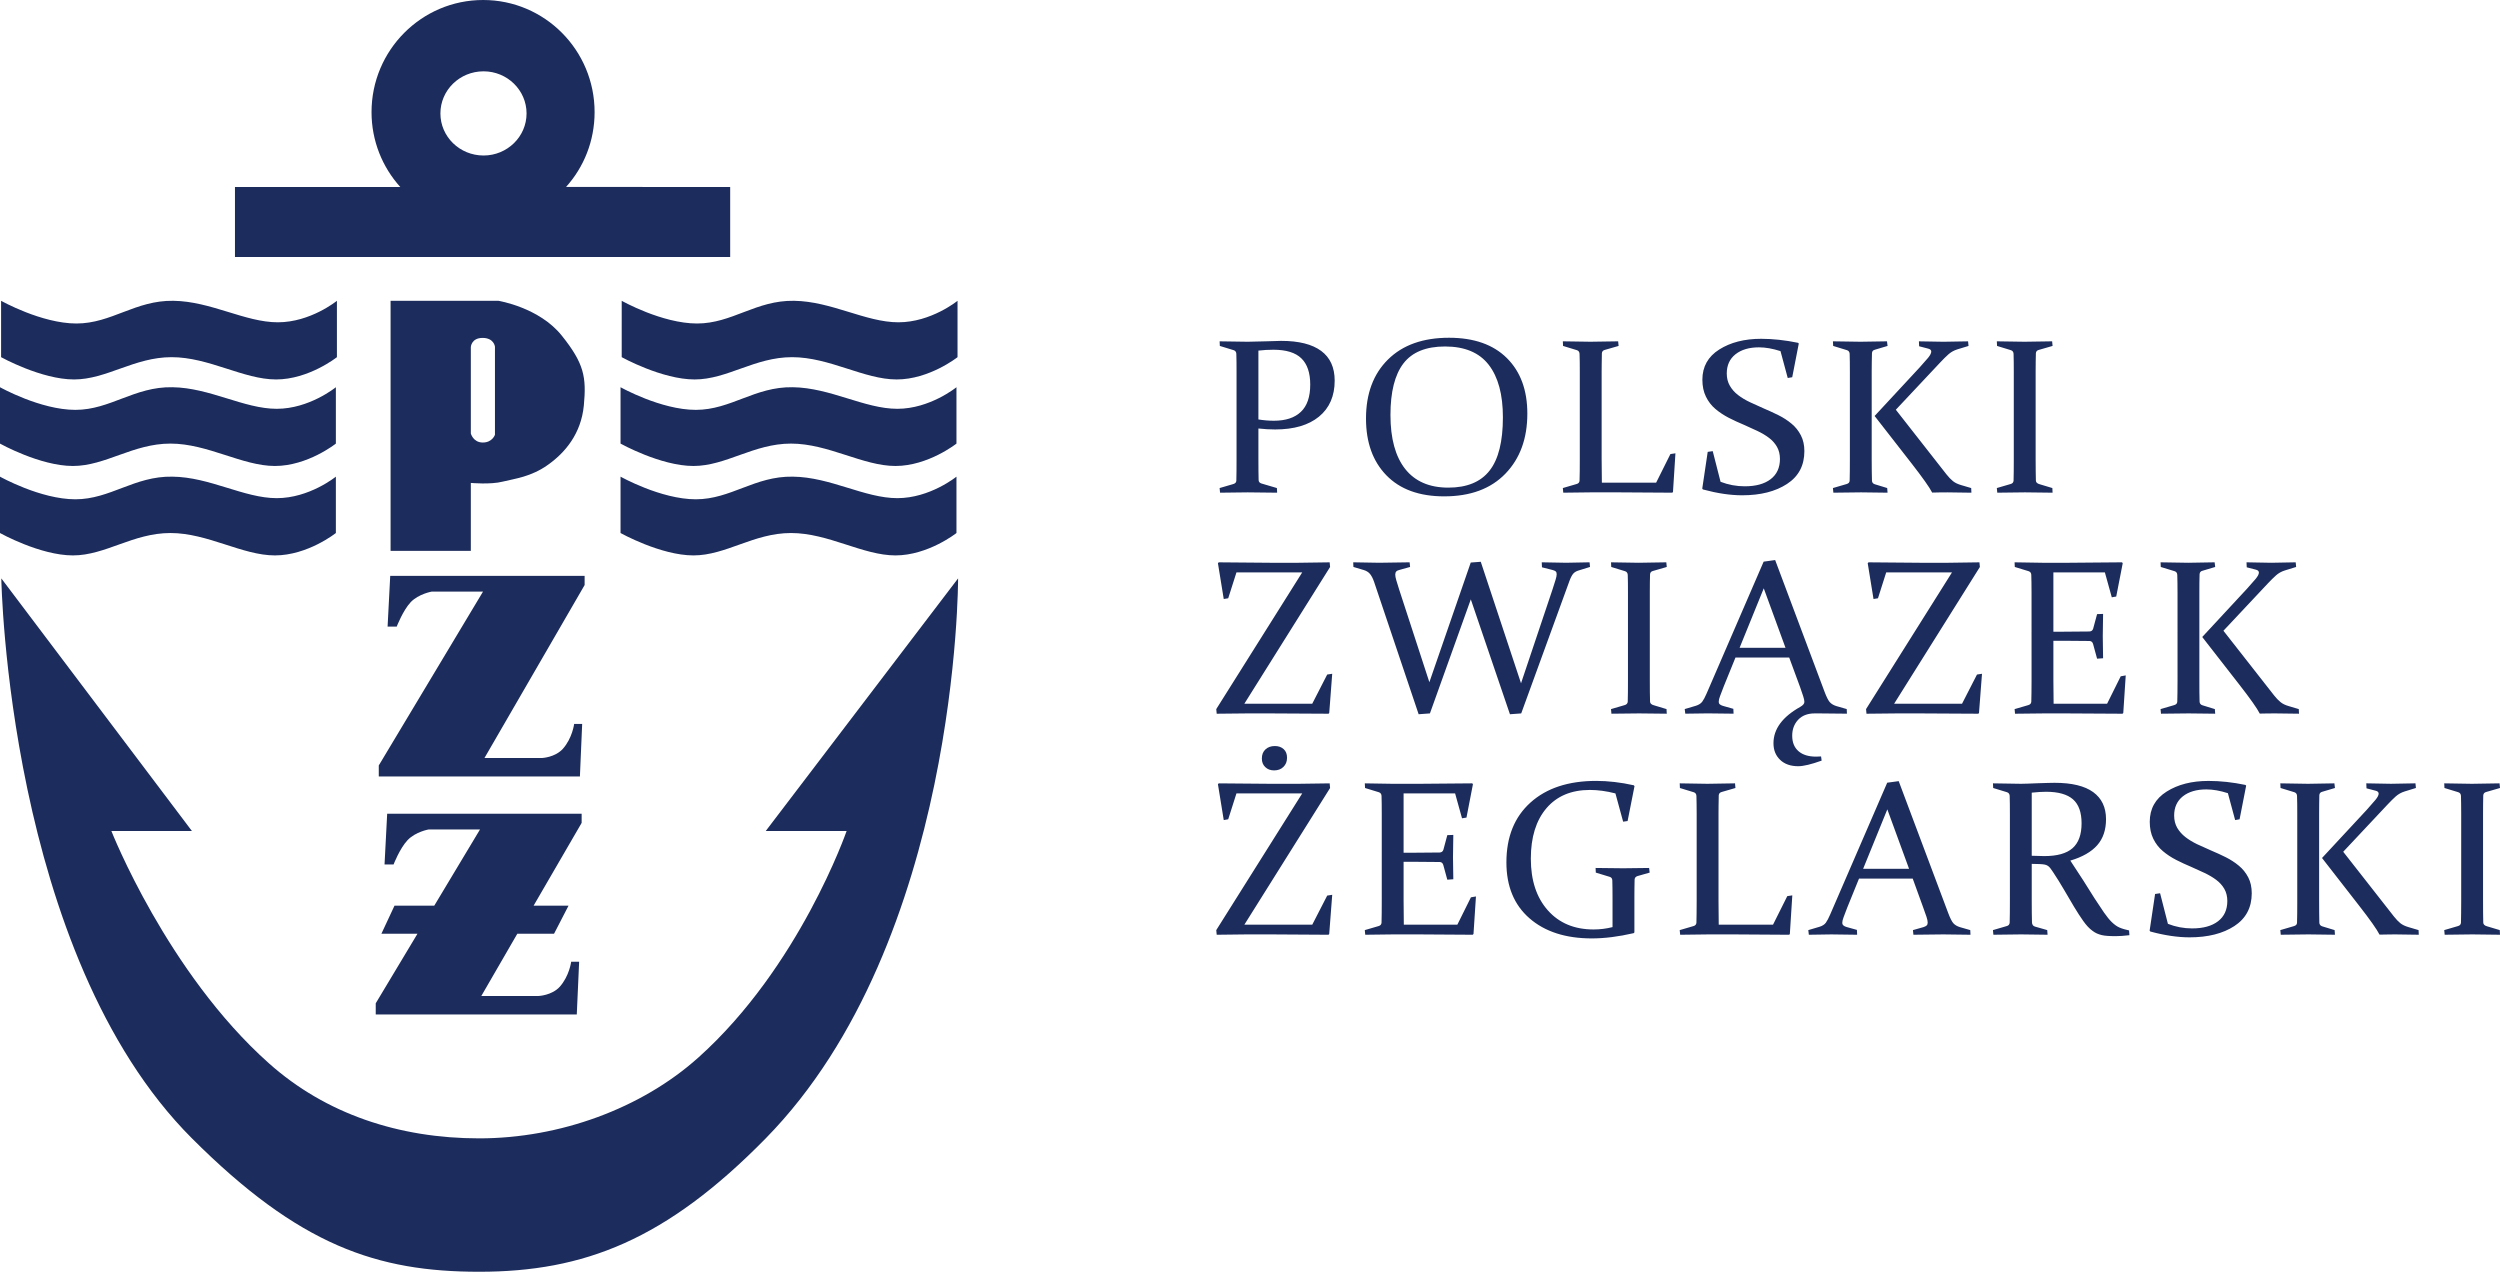
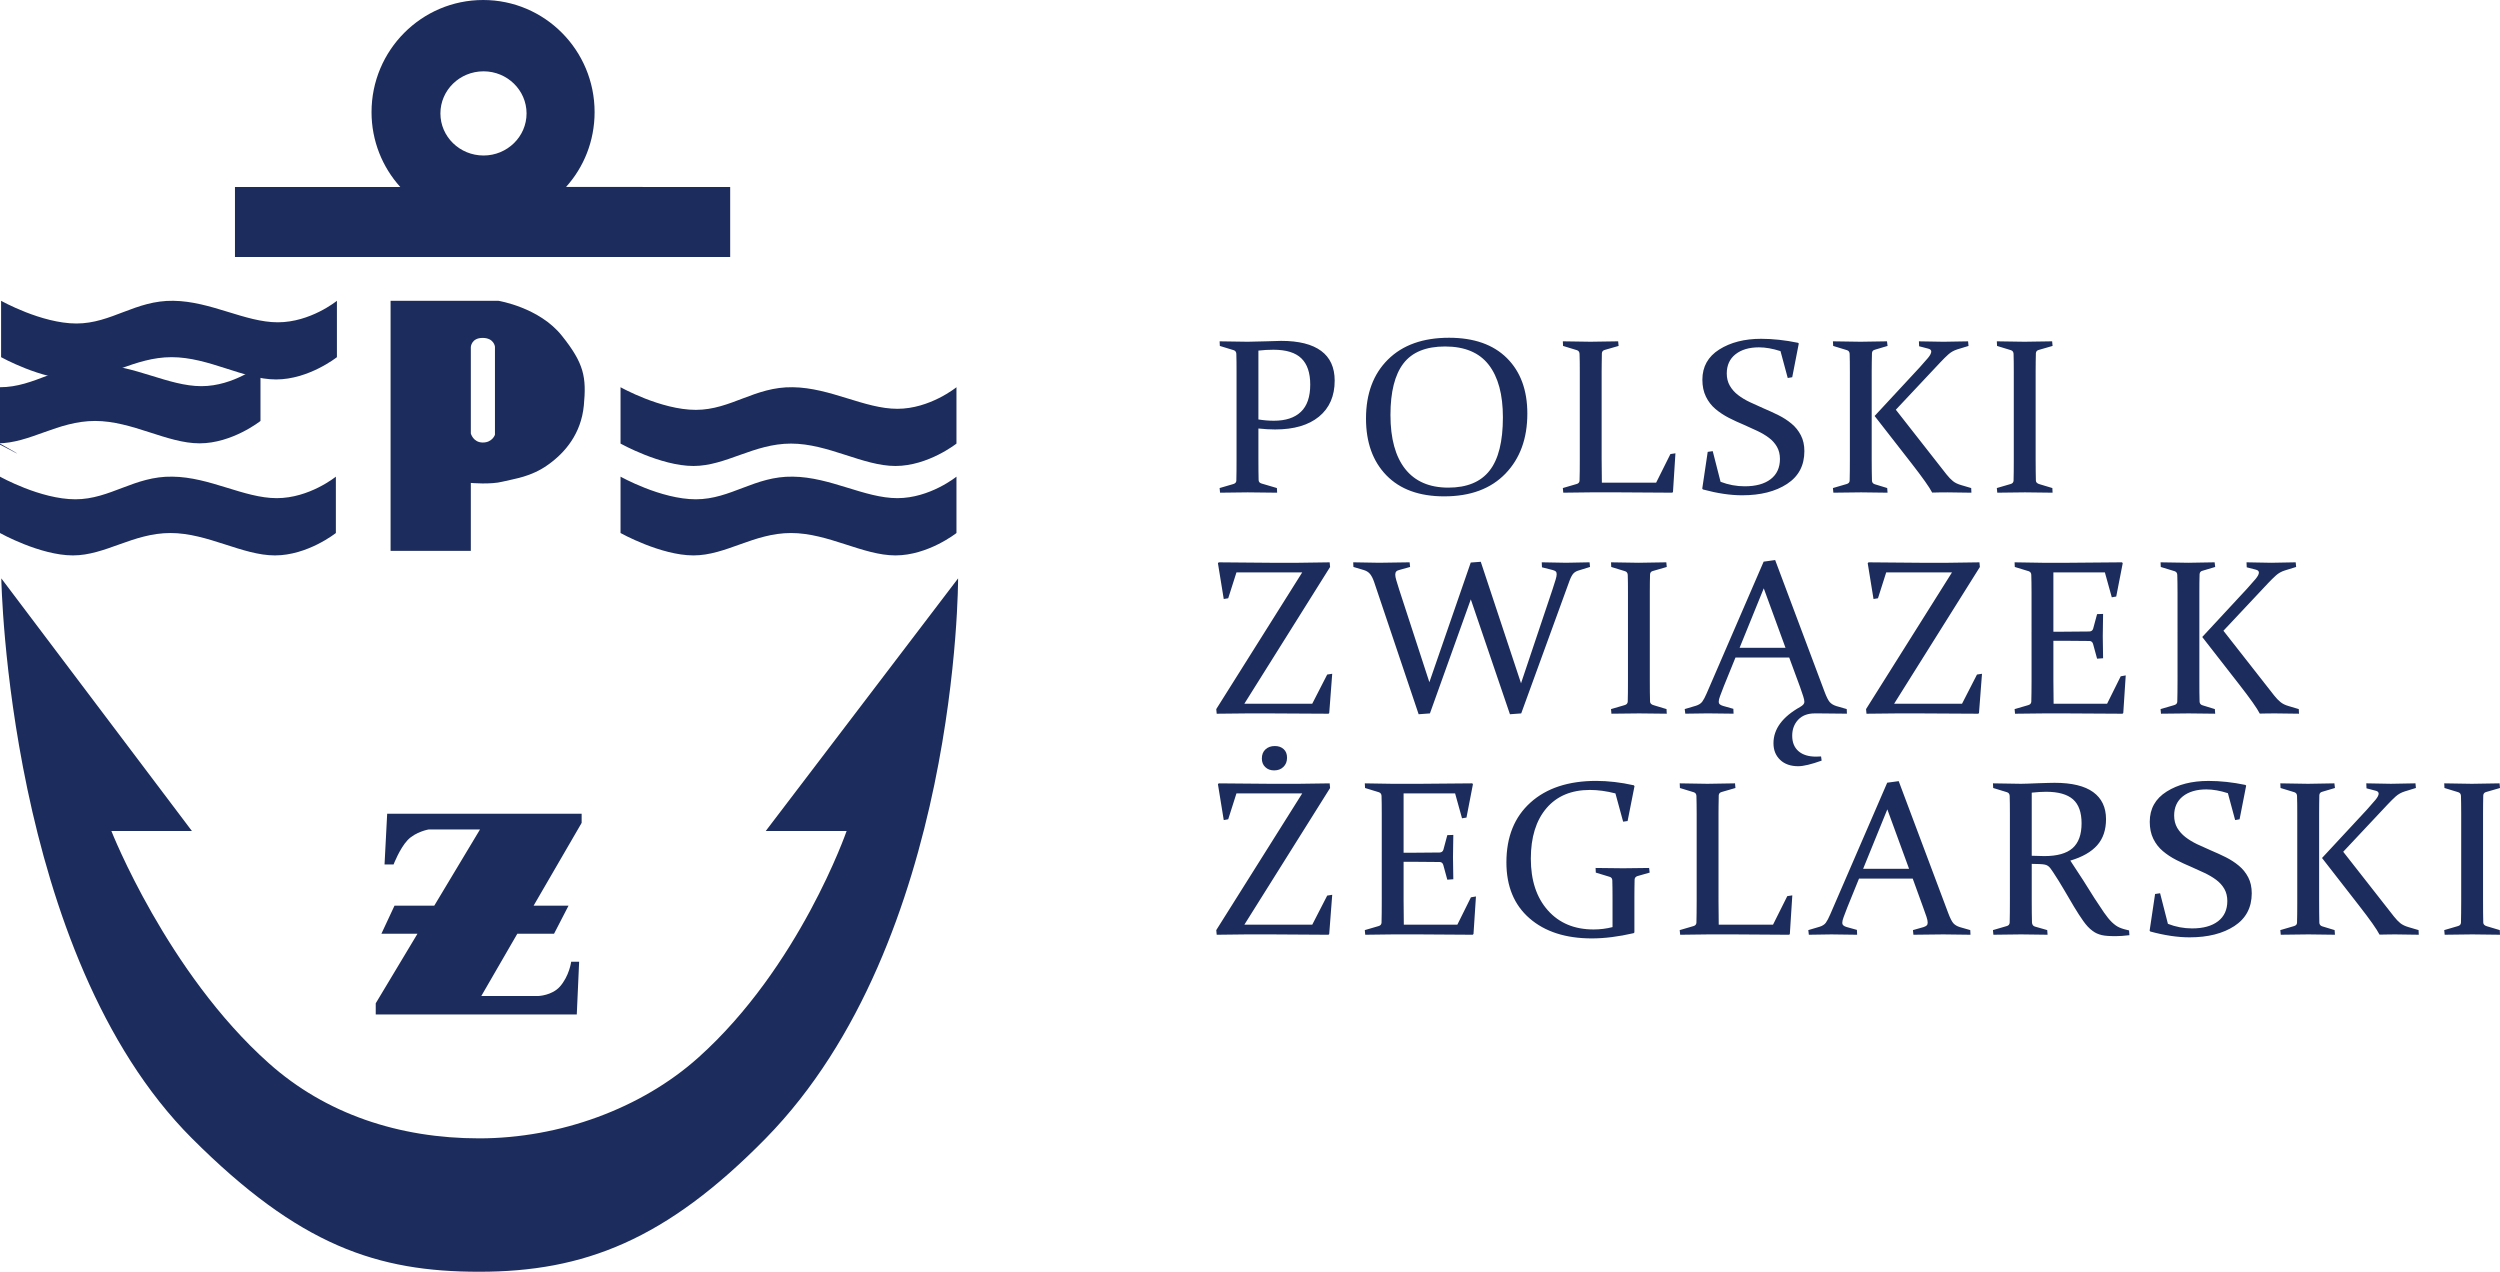
<svg xmlns="http://www.w3.org/2000/svg" version="1.1" id="Warstwa_1" x="0px" y="0px" width="238.961px" height="121.561px" viewBox="0 0 238.961 121.561" enable-background="new 0 0 238.961 121.561" xml:space="preserve">
  <path fill-rule="evenodd" clip-rule="evenodd" fill="#1C2C5C" d="M54.104,17.871c1.701-1.888,2.73-4.395,2.73-7.153  C56.835,4.803,52.071,0,46.182,0c-5.891,0-10.669,4.803-10.669,10.718c0,2.758,1.044,5.265,2.746,7.153h-15.8v6.694h47.335v-6.694  H54.104z M46.221,6.817c2.268,0,4.11,1.806,4.11,4.026c0,2.216-1.843,4.021-4.11,4.021c-2.286,0-4.125-1.805-4.125-4.021  C42.096,8.623,43.935,6.817,46.221,6.817" />
-   <path fill-rule="evenodd" clip-rule="evenodd" fill="#1C2C5C" d="M0,37.013c0,0,3.86,2.164,7.205,2.164  c3.342,0,5.639-2.231,9.273-2.164c3.575,0.048,6.842,2.063,9.975,2.063c3.125,0,5.65-2.063,5.65-2.063v5.388  c0,0-2.691,2.14-5.824,2.14c-3.119,0-6.427-2.14-9.986-2.14c-3.589,0-6.207,2.14-9.325,2.14C3.83,44.541,0,42.401,0,42.401V37.013z" />
+   <path fill-rule="evenodd" clip-rule="evenodd" fill="#1C2C5C" d="M0,37.013c3.342,0,5.639-2.231,9.273-2.164c3.575,0.048,6.842,2.063,9.975,2.063c3.125,0,5.65-2.063,5.65-2.063v5.388  c0,0-2.691,2.14-5.824,2.14c-3.119,0-6.427-2.14-9.986-2.14c-3.589,0-6.207,2.14-9.325,2.14C3.83,44.541,0,42.401,0,42.401V37.013z" />
  <path fill-rule="evenodd" clip-rule="evenodd" fill="#1C2C5C" d="M0.126,55.285c0,0,0.575,35.878,18.221,53.524  c10.279,10.278,17.733,12.751,27.458,12.751c10.002,0,17.847-3.023,27.387-12.751c18.471-18.823,18.386-53.524,18.386-53.524  L73.191,79.433h7.732c0,0-4.503,12.999-14.179,21.658c-5.423,4.861-13.235,7.719-20.94,7.719c-7.67,0-14.688-2.341-20.103-7.178  c-9.726-8.663-15.055-22.199-15.055-22.199h7.699L0.126,55.285z" />
  <path fill-rule="evenodd" clip-rule="evenodd" fill="#1C2C5C" d="M0,45.561c0,0,3.86,2.164,7.205,2.164  c3.342,0,5.639-2.231,9.273-2.164c3.575,0.035,6.842,2.055,9.975,2.055c3.125,0,5.65-2.055,5.65-2.055v5.388  c0,0-2.691,2.14-5.824,2.14c-3.119,0-6.427-2.14-9.986-2.14c-3.589,0-6.207,2.14-9.325,2.14C3.83,53.088,0,50.949,0,50.949V45.561z" />
  <path fill-rule="evenodd" clip-rule="evenodd" fill="#1C2C5C" d="M0.104,28.752c0,0,3.866,2.17,7.199,2.17  c3.359,0,5.64-2.232,9.274-2.17c3.585,0.048,6.854,2.055,9.977,2.055c3.133,0,5.65-2.055,5.65-2.055v5.388  c0,0-2.691,2.13-5.815,2.13c-3.118,0-6.417-2.13-9.986-2.13c-3.57,0-6.206,2.13-9.325,2.13c-3.132,0-6.974-2.13-6.974-2.13V28.752z" />
  <path fill-rule="evenodd" clip-rule="evenodd" fill="#1C2C5C" d="M59.315,37.013c0,0,3.851,2.164,7.193,2.164  c3.36,0,5.642-2.231,9.275-2.164c3.585,0.048,6.854,2.063,9.991,2.063c3.118,0,5.649-2.063,5.649-2.063v5.388  c0,0-2.709,2.14-5.831,2.14c-3.117,0-6.415-2.14-9.984-2.14c-3.57,0-6.208,2.14-9.325,2.14c-3.133,0-6.969-2.14-6.969-2.14V37.013z" />
  <path fill-rule="evenodd" clip-rule="evenodd" fill="#1C2C5C" d="M59.315,45.561c0,0,3.851,2.164,7.193,2.164  c3.36,0,5.642-2.231,9.275-2.164c3.585,0.035,6.854,2.055,9.991,2.055c3.118,0,5.649-2.055,5.649-2.055v5.388  c0,0-2.709,2.14-5.831,2.14c-3.117,0-6.415-2.14-9.984-2.14c-3.57,0-6.208,2.14-9.325,2.14c-3.133,0-6.969-2.14-6.969-2.14V45.561z" />
-   <path fill-rule="evenodd" clip-rule="evenodd" fill="#1C2C5C" d="M59.426,28.752c0,0,3.852,2.17,7.2,2.17  c3.358,0,5.633-2.232,9.273-2.17c3.58,0.048,6.854,2.055,9.976,2.055c3.128,0,5.65-2.055,5.65-2.055v5.388  c0,0-2.691,2.13-5.816,2.13c-3.122,0-6.415-2.13-10-2.13c-3.569,0-6.191,2.13-9.314,2.13c-3.128,0-6.969-2.13-6.969-2.13V28.752z" />
  <path fill-rule="evenodd" clip-rule="evenodd" fill="#1C2C5C" d="M53.712,32.098c-2.158-2.721-6.077-3.347-6.077-3.347H37.334  v23.901h7.67V46.16c0,0,1.89,0.176,3.056-0.126c1.17-0.289,2.694-0.45,4.313-1.603c1.629-1.153,3.173-2.959,3.434-5.679  C56.058,36.068,55.847,34.765,53.712,32.098 M47.31,41.558c0,0-0.251,0.752-1.179,0.741c-0.912-0.013-1.127-0.867-1.127-0.867  v-8.256c0,0,0.035-0.877,1.127-0.877s1.179,0.837,1.179,0.837V41.558z" />
-   <path fill-rule="evenodd" clip-rule="evenodd" fill="#1C2C5C" d="M37.299,55.044h18.582v0.877l-9.574,16.534h5.48  c0,0,1.252-0.04,2.014-0.878c0.913-1.026,1.079-2.381,1.079-2.381h0.767l-0.216,5.024H36.205v-1.055l9.965-16.618h-4.902  c0,0-1.243,0.216-2.005,1.003c-0.752,0.802-1.343,2.346-1.343,2.346h-0.872L37.299,55.044z" />
  <path fill-rule="evenodd" clip-rule="evenodd" fill="#1C2C5C" d="M55.597,77.779H37.008l-0.252,4.853h0.863  c0,0,0.593-1.544,1.344-2.333c0.762-0.8,2.015-1.017,2.015-1.017h4.904l-4.372,7.285h-3.801l-1.253,2.684h3.448l-3.99,6.65v1.069  h19.217l0.225-5.04h-0.762c0,0-0.166,1.354-1.093,2.393c-0.753,0.827-2.017,0.877-2.017,0.877h-5.478l3.441-5.949h3.511l1.385-2.684  h-3.339l4.592-7.911V77.779z" />
  <path fill-rule="evenodd" clip-rule="evenodd" fill="#1C2C5C" d="M237.34,77.744v8.406l0.005,1.123l0.016,0.918  c0.007,0.171,0.134,0.289,0.373,0.353l1.205,0.359l0.022,0.444l-2.646-0.033l-2.642,0.033l-0.042-0.444l1.309-0.383  c0.179-0.045,0.274-0.153,0.29-0.318l0.015-0.926l0.007-1.126v-8.366l-0.007-0.947l-0.015-0.762  c-0.008-0.18-0.095-0.297-0.256-0.351l-1.322-0.404l-0.021-0.444l2.643,0.043l2.643-0.043l0.044,0.444l-1.323,0.383  c-0.17,0.043-0.262,0.149-0.277,0.318l-0.016,0.789 M225.476,86.543l-3.527-4.532l4.294-4.625l0.81-0.926  c0.207-0.249,0.31-0.452,0.31-0.602c0-0.137-0.098-0.233-0.289-0.278l-0.873-0.228l-0.021-0.477l2.355,0.043l2.346-0.043  l0.043,0.444l-1.079,0.332c-0.325,0.102-0.608,0.262-0.847,0.473c-0.236,0.212-0.49,0.463-0.761,0.752l-4.262,4.54l4.847,6.186  c0.206,0.263,0.408,0.474,0.608,0.637c0.199,0.161,0.457,0.284,0.777,0.377l0.97,0.287l0.021,0.444l-2.27-0.033l-0.734,0.009  l-0.747,0.013C227.197,88.841,226.542,87.91,225.476,86.543 M221.672,77.744v8.406l0.006,1.123l0.014,0.918  c0.008,0.179,0.103,0.297,0.278,0.353l1.183,0.359l0.032,0.444l-2.537-0.033l-2.643,0.033l-0.041-0.444l1.309-0.383  c0.186-0.052,0.281-0.161,0.288-0.318l0.017-0.926l0.004-1.126v-8.366l-0.004-0.947l-0.017-0.762  c-0.007-0.18-0.092-0.297-0.254-0.351l-1.323-0.404l-0.02-0.444l2.642,0.043l2.525-0.043l0.054,0.444l-1.215,0.361  c-0.171,0.043-0.264,0.146-0.278,0.32l-0.014,0.807L221.672,77.744z M213.645,78.386l-0.693-2.57  c-0.747-0.241-1.432-0.361-2.058-0.361c-0.936,0-1.686,0.222-2.243,0.658c-0.558,0.444-0.836,1.057-0.836,1.838  c0,0.447,0.098,0.837,0.292,1.177c0.196,0.334,0.46,0.631,0.789,0.887c0.33,0.256,0.706,0.48,1.124,0.682l1.301,0.586  c0.491,0.206,0.966,0.425,1.431,0.655c0.459,0.232,0.876,0.5,1.248,0.811c0.375,0.308,0.673,0.683,0.897,1.115  c0.224,0.431,0.335,0.937,0.335,1.517c0,1.365-0.552,2.411-1.657,3.134c-1.104,0.72-2.532,1.08-4.288,1.08  c-1.131,0-2.381-0.185-3.751-0.557l-0.065-0.083l0.522-3.504l0.479-0.07l0.747,2.924c0.751,0.293,1.521,0.437,2.311,0.437  c1.06,0,1.886-0.227,2.479-0.682s0.889-1.098,0.889-1.939c0-0.438-0.096-0.827-0.286-1.159c-0.194-0.334-0.45-0.618-0.774-0.86  c-0.322-0.241-0.691-0.46-1.103-0.656l-1.279-0.583c-0.497-0.206-0.979-0.432-1.447-0.669c-0.469-0.241-0.895-0.521-1.274-0.843  c-0.38-0.318-0.683-0.708-0.912-1.175c-0.227-0.463-0.34-1.006-0.34-1.624c0-1.247,0.538-2.21,1.615-2.889  c1.075-0.68,2.409-1.019,3.999-1.019c1.123,0,2.3,0.125,3.528,0.382l0.074,0.069l-0.629,3.216L213.645,78.386z M194.202,75.765  v6.032l1.204,0.032c1.231,0,2.13-0.254,2.702-0.76c0.57-0.505,0.858-1.297,0.858-2.375c0-1.046-0.275-1.81-0.82-2.29  c-0.546-0.479-1.402-0.723-2.569-0.723c-0.199,0-0.412,0.008-0.639,0.021L194.202,75.765z M194.202,82.573v3.577l0.006,1.113  l0.017,0.896c0.008,0.214,0.099,0.348,0.278,0.406l1.18,0.338l0.033,0.444l-2.535-0.033l-2.644,0.033l-0.043-0.444l1.312-0.383  c0.178-0.045,0.272-0.153,0.287-0.318l0.016-0.926l0.005-1.126v-8.366l-0.005-0.947l-0.016-0.762  c-0.007-0.18-0.091-0.297-0.255-0.351l-1.321-0.404l-0.022-0.444l2.687,0.043l0.657-0.016l0.97-0.038l0.968-0.029l0.616-0.011  c1.634,0,2.862,0.295,3.681,0.888c0.817,0.593,1.228,1.456,1.228,2.587c0,1.025-0.281,1.857-0.842,2.491  c-0.563,0.637-1.42,1.129-2.571,1.469l1.252,1.915l1.063,1.691l0.903,1.356c0.272,0.394,0.525,0.7,0.759,0.929  c0.121,0.115,0.241,0.216,0.361,0.302c0.124,0.088,0.249,0.158,0.38,0.214c0.131,0.057,0.271,0.103,0.415,0.146l0.484,0.123  l0.033,0.454c-0.513,0.062-0.942,0.091-1.289,0.091c-0.291,0-0.549-0.005-0.77-0.021c-0.221-0.011-0.417-0.04-0.59-0.08  c-0.172-0.043-0.327-0.097-0.473-0.161c-0.136-0.063-0.276-0.146-0.412-0.251c-0.297-0.214-0.586-0.521-0.871-0.926  c-0.284-0.4-0.579-0.855-0.885-1.364l-0.957-1.627c-0.33-0.571-0.682-1.134-1.047-1.685c-0.109-0.163-0.201-0.297-0.275-0.391  c-0.076-0.097-0.159-0.175-0.25-0.228c-0.088-0.056-0.195-0.094-0.313-0.113c-0.117-0.021-0.271-0.036-0.46-0.043L194.202,82.573z   M180.399,77.361l-2.313,5.683h4.391L180.399,77.361z M180.388,74.814l1.098-0.149l4.732,12.608  c0.179,0.474,0.341,0.797,0.484,0.966c0.146,0.166,0.353,0.292,0.624,0.377l1,0.287l0.022,0.444l-2.59-0.033l-2.865,0.033  l-0.045-0.444l1.014-0.287c0.143-0.048,0.244-0.101,0.305-0.163c0.06-0.056,0.09-0.15,0.09-0.272c0-0.137-0.038-0.315-0.111-0.54  l-0.315-0.892l-1.003-2.766h-5.137l-1.118,2.753l-0.35,0.92c-0.086,0.227-0.129,0.407-0.129,0.535c0,0.118,0.035,0.206,0.102,0.262  c0.067,0.063,0.169,0.112,0.302,0.153l0.993,0.277l0.021,0.464l-2.472-0.033l-2.143,0.033l-0.052-0.444l1.076-0.319  c0.271-0.083,0.469-0.211,0.598-0.382c0.125-0.174,0.268-0.442,0.424-0.806L180.388,74.814z M156.233,75.145l-0.66,3.333  l-0.426,0.062l-0.737-2.703c-0.864-0.222-1.679-0.331-2.438-0.331c-1.777,0-3.162,0.583-4.158,1.749  c-0.994,1.167-1.49,2.775-1.49,4.821c0,2.071,0.54,3.713,1.623,4.936c1.083,1.221,2.541,1.83,4.373,1.83  c0.615,0,1.219-0.074,1.813-0.225v-2.755l-0.005-0.938l-0.016-0.774c-0.007-0.181-0.092-0.292-0.257-0.34l-1.321-0.402l-0.02-0.444  l2.638,0.03l2.478-0.03l0.052,0.444l-1.16,0.33c-0.171,0.053-0.264,0.16-0.278,0.321l-0.016,0.84l-0.005,0.923v3.301l-0.065,0.072  c-1.449,0.335-2.781,0.503-3.999,0.503c-2.496,0-4.482-0.637-5.957-1.918c-1.475-1.279-2.213-3.062-2.213-5.354  c0-2.432,0.768-4.337,2.304-5.717c1.532-1.378,3.625-2.067,6.274-2.067c1.145,0,2.345,0.139,3.603,0.42L156.233,75.145z   M133.096,74.919h2.589l5.041-0.043l0.063,0.083l-0.617,3.189l-0.426,0.068l-0.661-2.381h-4.924v5.672h0.971l2.472-0.021  c0.184-0.006,0.306-0.094,0.362-0.265l0.373-1.395l0.575-0.021l-0.032,2.134l0.032,2.103l-0.575,0.043l-0.385-1.413  c-0.056-0.176-0.167-0.271-0.33-0.277l-2.504-0.021h-0.959v3.753l0.021,2.258h5.117l1.297-2.615l0.481-0.083l-0.235,3.587  l-0.074,0.073l-5.094-0.033h-2.536l-2.644,0.033l-0.042-0.444l1.312-0.383c0.176-0.045,0.273-0.153,0.288-0.318l0.016-0.926  l0.005-1.126v-8.366l-0.005-0.947l-0.016-0.762c-0.009-0.18-0.094-0.297-0.257-0.351l-1.319-0.404l-0.023-0.444L133.096,74.919z   M123.021,72.426c0,0.361-0.114,0.655-0.346,0.877c-0.23,0.228-0.527,0.335-0.89,0.335c-0.342,0-0.623-0.102-0.841-0.313  c-0.223-0.208-0.33-0.484-0.33-0.818c0-0.375,0.113-0.664,0.346-0.878c0.23-0.214,0.53-0.32,0.899-0.32  c0.341,0,0.621,0.097,0.839,0.297C122.914,71.799,123.021,72.072,123.021,72.426 M116.298,89.348l-0.042-0.444l8.216-13.067h-6.287  l-0.788,2.473l-0.426,0.077l-0.556-3.427l0.074-0.083l5.041,0.043h2.515l3.049-0.043l0.041,0.444l-8.194,13.065h6.49l1.429-2.781  l0.479-0.075l-0.287,3.745l-0.066,0.073l-5.327-0.033h-2.567L116.298,89.348z M160.555,74.876l2.642,0.043l2.644-0.043l0.041,0.444  l-1.32,0.383c-0.17,0.043-0.262,0.149-0.277,0.318l-0.017,1.051l-0.005,0.672v8.384l0.021,2.258h5.189l1.364-2.73l0.48-0.073  l-0.236,3.692l-0.063,0.073l-5.104-0.033h-2.675l-2.642,0.033l-0.043-0.444l1.309-0.383c0.179-0.045,0.273-0.153,0.289-0.318  l0.016-0.926l0.007-1.126v-8.366l-0.007-0.947l-0.016-0.762c-0.008-0.18-0.09-0.297-0.256-0.351l-1.322-0.404L160.555,74.876z" />
  <path fill-rule="evenodd" clip-rule="evenodd" fill="#1C2C5C" d="M214.026,65.414l-3.526-4.527l4.294-4.631l0.812-0.923  c0.205-0.251,0.31-0.452,0.31-0.605c0-0.136-0.099-0.23-0.289-0.278l-0.874-0.224l-0.021-0.477l2.355,0.043l2.346-0.043l0.042,0.444  l-1.076,0.332c-0.328,0.102-0.609,0.26-0.848,0.474c-0.237,0.214-0.492,0.463-0.763,0.751l-4.263,4.54l4.849,6.188  c0.206,0.26,0.408,0.471,0.608,0.632c0.197,0.163,0.458,0.289,0.777,0.38l0.969,0.289l0.021,0.441l-2.269-0.029l-0.735,0.005  L216,68.209C215.751,67.717,215.095,66.783,214.026,65.414 M210.225,56.617v8.406l0.003,1.124l0.017,0.917  c0.008,0.18,0.1,0.295,0.278,0.351l1.182,0.364l0.032,0.441l-2.536-0.029l-2.644,0.029l-0.042-0.441l1.311-0.383  c0.186-0.057,0.28-0.161,0.288-0.321l0.017-0.923l0.007-1.129V56.66l-0.007-0.95l-0.017-0.762c-0.008-0.182-0.093-0.297-0.256-0.351  l-1.321-0.404l-0.021-0.444l2.643,0.043l2.526-0.043l0.053,0.444l-1.214,0.362c-0.171,0.042-0.262,0.147-0.278,0.321l-0.017,0.802  L210.225,56.617z M195.203,53.792h2.592l5.038-0.043l0.066,0.086l-0.62,3.184l-0.425,0.074l-0.661-2.383h-4.922v5.671h0.968  l2.473-0.021c0.186-0.008,0.308-0.094,0.361-0.268l0.375-1.391l0.574-0.021l-0.03,2.137l0.03,2.101l-0.574,0.042l-0.384-1.412  c-0.056-0.179-0.167-0.27-0.329-0.279l-2.507-0.021h-0.957v3.754l0.021,2.261h5.115l1.3-2.619l0.479-0.086l-0.235,3.591  l-0.072,0.072l-5.097-0.029h-2.535l-2.642,0.029l-0.042-0.441l1.311-0.383c0.176-0.051,0.272-0.155,0.286-0.321l0.017-0.923  l0.007-1.129V56.66l-0.007-0.95l-0.017-0.762c-0.006-0.182-0.091-0.297-0.254-0.351l-1.323-0.404l-0.02-0.444L195.203,53.792z   M178.408,68.221l-0.043-0.441l8.216-13.069h-6.29l-0.786,2.474l-0.426,0.07l-0.555-3.419l0.076-0.086l5.038,0.043h2.515  l3.049-0.043l0.043,0.444l-8.195,13.069h6.491l1.427-2.787l0.479-0.073l-0.287,3.746l-0.065,0.072l-5.328-0.029h-2.565  L178.408,68.221z M168.588,56.235l-2.31,5.685h4.389L168.588,56.235z M173.949,68.191h-0.501c-0.666,0-1.191,0.203-1.572,0.606  c-0.379,0.406-0.569,0.912-0.569,1.525c0,0.642,0.202,1.134,0.603,1.482c0.4,0.348,0.961,0.519,1.678,0.519  c0.114,0,0.274-0.006,0.479-0.019l0.053,0.4c-0.995,0.359-1.74,0.535-2.238,0.535c-0.723,0-1.301-0.2-1.726-0.607  c-0.427-0.406-0.639-0.933-0.639-1.589c0-1.358,0.852-2.517,2.558-3.475c0.264-0.15,0.396-0.308,0.396-0.474  c0-0.137-0.038-0.318-0.113-0.544l-0.303-0.891l-1.034-2.806h-5.138l-1.119,2.756l-0.35,0.917c-0.088,0.228-0.129,0.404-0.129,0.535  c0,0.118,0.034,0.206,0.101,0.262c0.068,0.059,0.168,0.11,0.305,0.15l0.99,0.28l0.021,0.464l-2.473-0.029l-2.142,0.029l-0.054-0.441  l1.077-0.319c0.27-0.085,0.468-0.214,0.597-0.385c0.128-0.171,0.271-0.439,0.427-0.803l5.443-12.584l1.1-0.153l4.73,12.612  c0.178,0.473,0.34,0.794,0.485,0.963c0.146,0.168,0.354,0.294,0.624,0.38l1.002,0.289l0.02,0.441L173.949,68.191z M157.696,56.617  v8.406l0.005,1.124l0.018,0.917c0.006,0.174,0.132,0.289,0.372,0.351l1.203,0.364l0.022,0.441l-2.645-0.029l-2.643,0.029  l-0.04-0.441l1.311-0.383c0.177-0.051,0.272-0.155,0.288-0.321l0.017-0.923l0.004-1.129V56.66l-0.004-0.95l-0.017-0.762  c-0.01-0.182-0.093-0.297-0.259-0.351l-1.318-0.404l-0.021-0.444l2.641,0.043l2.644-0.043l0.043,0.444l-1.322,0.383  c-0.171,0.04-0.262,0.147-0.275,0.321l-0.018,0.787L157.696,56.617z M145.404,68.191l-1.077,0.08l-3.741-10.982l-3.908,10.902  l-1.078,0.08l-4.263-12.665c-0.112-0.321-0.242-0.57-0.387-0.746c-0.147-0.177-0.352-0.303-0.616-0.38l-0.968-0.287l-0.021-0.444  l2.472,0.043l2.92-0.043l0.045,0.444l-1.004,0.279c-0.148,0.032-0.255,0.085-0.319,0.155c-0.063,0.069-0.095,0.168-0.095,0.299  c0,0.137,0.032,0.319,0.1,0.541l0.272,0.883l2.888,8.86l3.955-11.439l0.958-0.072l3.848,11.613l3.004-8.952l0.298-0.939  c0.073-0.232,0.106-0.414,0.106-0.537s-0.031-0.212-0.095-0.268c-0.063-0.053-0.167-0.099-0.31-0.136l-1.002-0.254l-0.021-0.477  l2.333,0.043l2.239-0.043l0.042,0.444l-1.075,0.332c-0.214,0.062-0.383,0.155-0.508,0.289c-0.123,0.131-0.246,0.356-0.369,0.68  L145.404,68.191z M116.297,68.221l-0.042-0.441l8.217-13.069h-6.286l-0.788,2.474l-0.427,0.07l-0.556-3.419l0.075-0.086l5.04,0.043  h2.515l3.049-0.043l0.042,0.444l-8.195,13.069h6.49l1.429-2.787l0.479-0.073l-0.285,3.746l-0.067,0.072l-5.327-0.029h-2.567  L116.297,68.221z" />
  <path fill-rule="evenodd" clip-rule="evenodd" fill="#1C2C5C" d="M194.575,35.491v8.406l0.007,1.124l0.016,0.917  c0.006,0.174,0.132,0.289,0.373,0.351l1.202,0.361l0.021,0.444l-2.642-0.032l-2.643,0.032l-0.043-0.444l1.311-0.383  c0.179-0.045,0.275-0.152,0.289-0.315l0.016-0.926l0.005-1.129v-8.366l-0.005-0.949l-0.016-0.763  c-0.008-0.176-0.094-0.294-0.257-0.348l-1.322-0.404l-0.021-0.441l2.643,0.04l2.643-0.04l0.042,0.441l-1.32,0.38  c-0.171,0.046-0.264,0.15-0.276,0.321l-0.016,0.79 M182.711,44.288l-3.527-4.527l4.295-4.631l0.812-0.923  c0.206-0.251,0.307-0.452,0.307-0.605c0-0.136-0.097-0.229-0.287-0.278l-0.872-0.227l-0.021-0.471l2.353,0.04l2.346-0.04  l0.043,0.441l-1.078,0.329c-0.327,0.105-0.608,0.263-0.847,0.477c-0.237,0.211-0.491,0.463-0.761,0.751l-4.263,4.54l4.848,6.188  c0.207,0.26,0.409,0.471,0.608,0.632c0.197,0.163,0.459,0.286,0.777,0.38l0.972,0.286l0.02,0.444l-2.27-0.032l-0.736,0.005  l-0.744,0.016C184.433,46.587,183.776,45.657,182.711,44.288 M178.905,35.491v8.406l0.007,1.124l0.018,0.917  c0.005,0.179,0.099,0.297,0.277,0.351l1.181,0.361l0.032,0.444l-2.534-0.032l-2.645,0.032l-0.042-0.444l1.31-0.383  c0.186-0.053,0.281-0.16,0.289-0.315l0.016-0.926l0.005-1.129v-8.366l-0.005-0.949l-0.016-0.763  c-0.008-0.176-0.094-0.294-0.257-0.348l-1.319-0.404l-0.022-0.441l2.642,0.04l2.525-0.04l0.054,0.441l-1.213,0.362  c-0.173,0.042-0.265,0.147-0.277,0.318l-0.018,0.805L178.905,35.491z M170.88,36.13l-0.692-2.569  c-0.746-0.24-1.432-0.361-2.056-0.361c-0.939,0-1.686,0.222-2.244,0.661c-0.557,0.439-0.836,1.054-0.836,1.838  c0,0.444,0.098,0.837,0.293,1.172c0.195,0.339,0.457,0.634,0.786,0.888c0.332,0.254,0.707,0.481,1.128,0.679l1.297,0.589  c0.491,0.209,0.967,0.425,1.429,0.655s0.881,0.501,1.253,0.811c0.375,0.308,0.673,0.68,0.895,1.113  c0.225,0.433,0.337,0.936,0.337,1.517c0,1.37-0.551,2.413-1.659,3.135c-1.104,0.723-2.533,1.084-4.288,1.084  c-1.129,0-2.381-0.187-3.751-0.557l-0.063-0.085l0.521-3.508l0.48-0.069l0.748,2.929c0.75,0.289,1.521,0.431,2.311,0.431  c1.058,0,1.885-0.225,2.477-0.68c0.592-0.452,0.889-1.099,0.889-1.936c0-0.442-0.096-0.83-0.286-1.162  c-0.191-0.331-0.449-0.623-0.772-0.861c-0.322-0.243-0.69-0.46-1.103-0.655l-1.28-0.584c-0.497-0.206-0.979-0.428-1.449-0.668  c-0.468-0.244-0.893-0.522-1.272-0.843c-0.38-0.318-0.684-0.712-0.91-1.175c-0.229-0.465-0.342-1.005-0.342-1.626  c0-1.242,0.539-2.205,1.614-2.887c1.077-0.679,2.411-1.022,4.002-1.022c1.123,0,2.297,0.129,3.528,0.383l0.071,0.069l-0.627,3.221  L170.88,36.13z M145.99,39.534c0,2.378-0.696,4.291-2.093,5.738c-1.396,1.447-3.345,2.172-5.853,2.172  c-2.377,0-4.218-0.668-5.521-2.006c-1.303-1.338-1.954-3.146-1.954-5.431c0-2.378,0.701-4.259,2.104-5.645  c1.401-1.385,3.344-2.078,5.83-2.078c2.385,0,4.229,0.65,5.533,1.945C145.339,35.525,145.99,37.292,145.99,39.534 M132.906,39.667  c0,2.242,0.468,3.96,1.403,5.153c0.939,1.19,2.313,1.79,4.125,1.79c1.782,0,3.099-0.543,3.946-1.627  c0.851-1.081,1.274-2.782,1.274-5.096c0-2.173-0.449-3.845-1.352-5.014c-0.904-1.169-2.295-1.755-4.179-1.755  c-1.825,0-3.151,0.543-3.979,1.624C133.317,35.826,132.906,37.468,132.906,39.667 M120.284,40.957v2.94l0.005,1.113l0.016,0.885  c0.007,0.161,0.099,0.268,0.276,0.321l1.472,0.434l0.021,0.444l-2.813-0.032l-2.643,0.032l-0.041-0.444l1.311-0.383  c0.185-0.053,0.279-0.16,0.287-0.315l0.016-0.926l0.004-1.129v-8.366l-0.004-0.949l-0.016-0.763  c-0.008-0.176-0.092-0.294-0.255-0.348l-1.322-0.404l-0.021-0.441l2.683,0.04l1.701-0.04l1.501-0.043  c1.682,0,2.954,0.319,3.817,0.955c0.861,0.634,1.296,1.584,1.296,2.842c0,1.476-0.501,2.624-1.498,3.443  c-0.996,0.818-2.396,1.227-4.198,1.227C121.381,41.049,120.851,41.021,120.284,40.957 M120.284,33.512v6.581  c0.497,0.08,0.986,0.123,1.471,0.123c1.137,0,2.001-0.284,2.592-0.854c0.596-0.564,0.891-1.434,0.891-2.603  c0-1.121-0.281-1.955-0.845-2.504c-0.564-0.551-1.455-0.826-2.67-0.826C121.247,33.429,120.768,33.455,120.284,33.512   M149.384,32.625l2.642,0.04l2.644-0.04l0.043,0.441l-1.32,0.38c-0.173,0.046-0.264,0.15-0.279,0.321l-0.016,1.054l-0.006,0.669  v8.385l0.021,2.26h5.189l1.364-2.734l0.48-0.072l-0.235,3.692l-0.063,0.072l-5.104-0.032h-2.676l-2.643,0.032l-0.042-0.444  l1.31-0.383c0.18-0.045,0.274-0.152,0.287-0.315l0.019-0.926l0.005-1.129v-8.366l-0.005-0.949l-0.019-0.763  c-0.007-0.176-0.092-0.294-0.255-0.348l-1.322-0.404L149.384,32.625z" />
</svg>